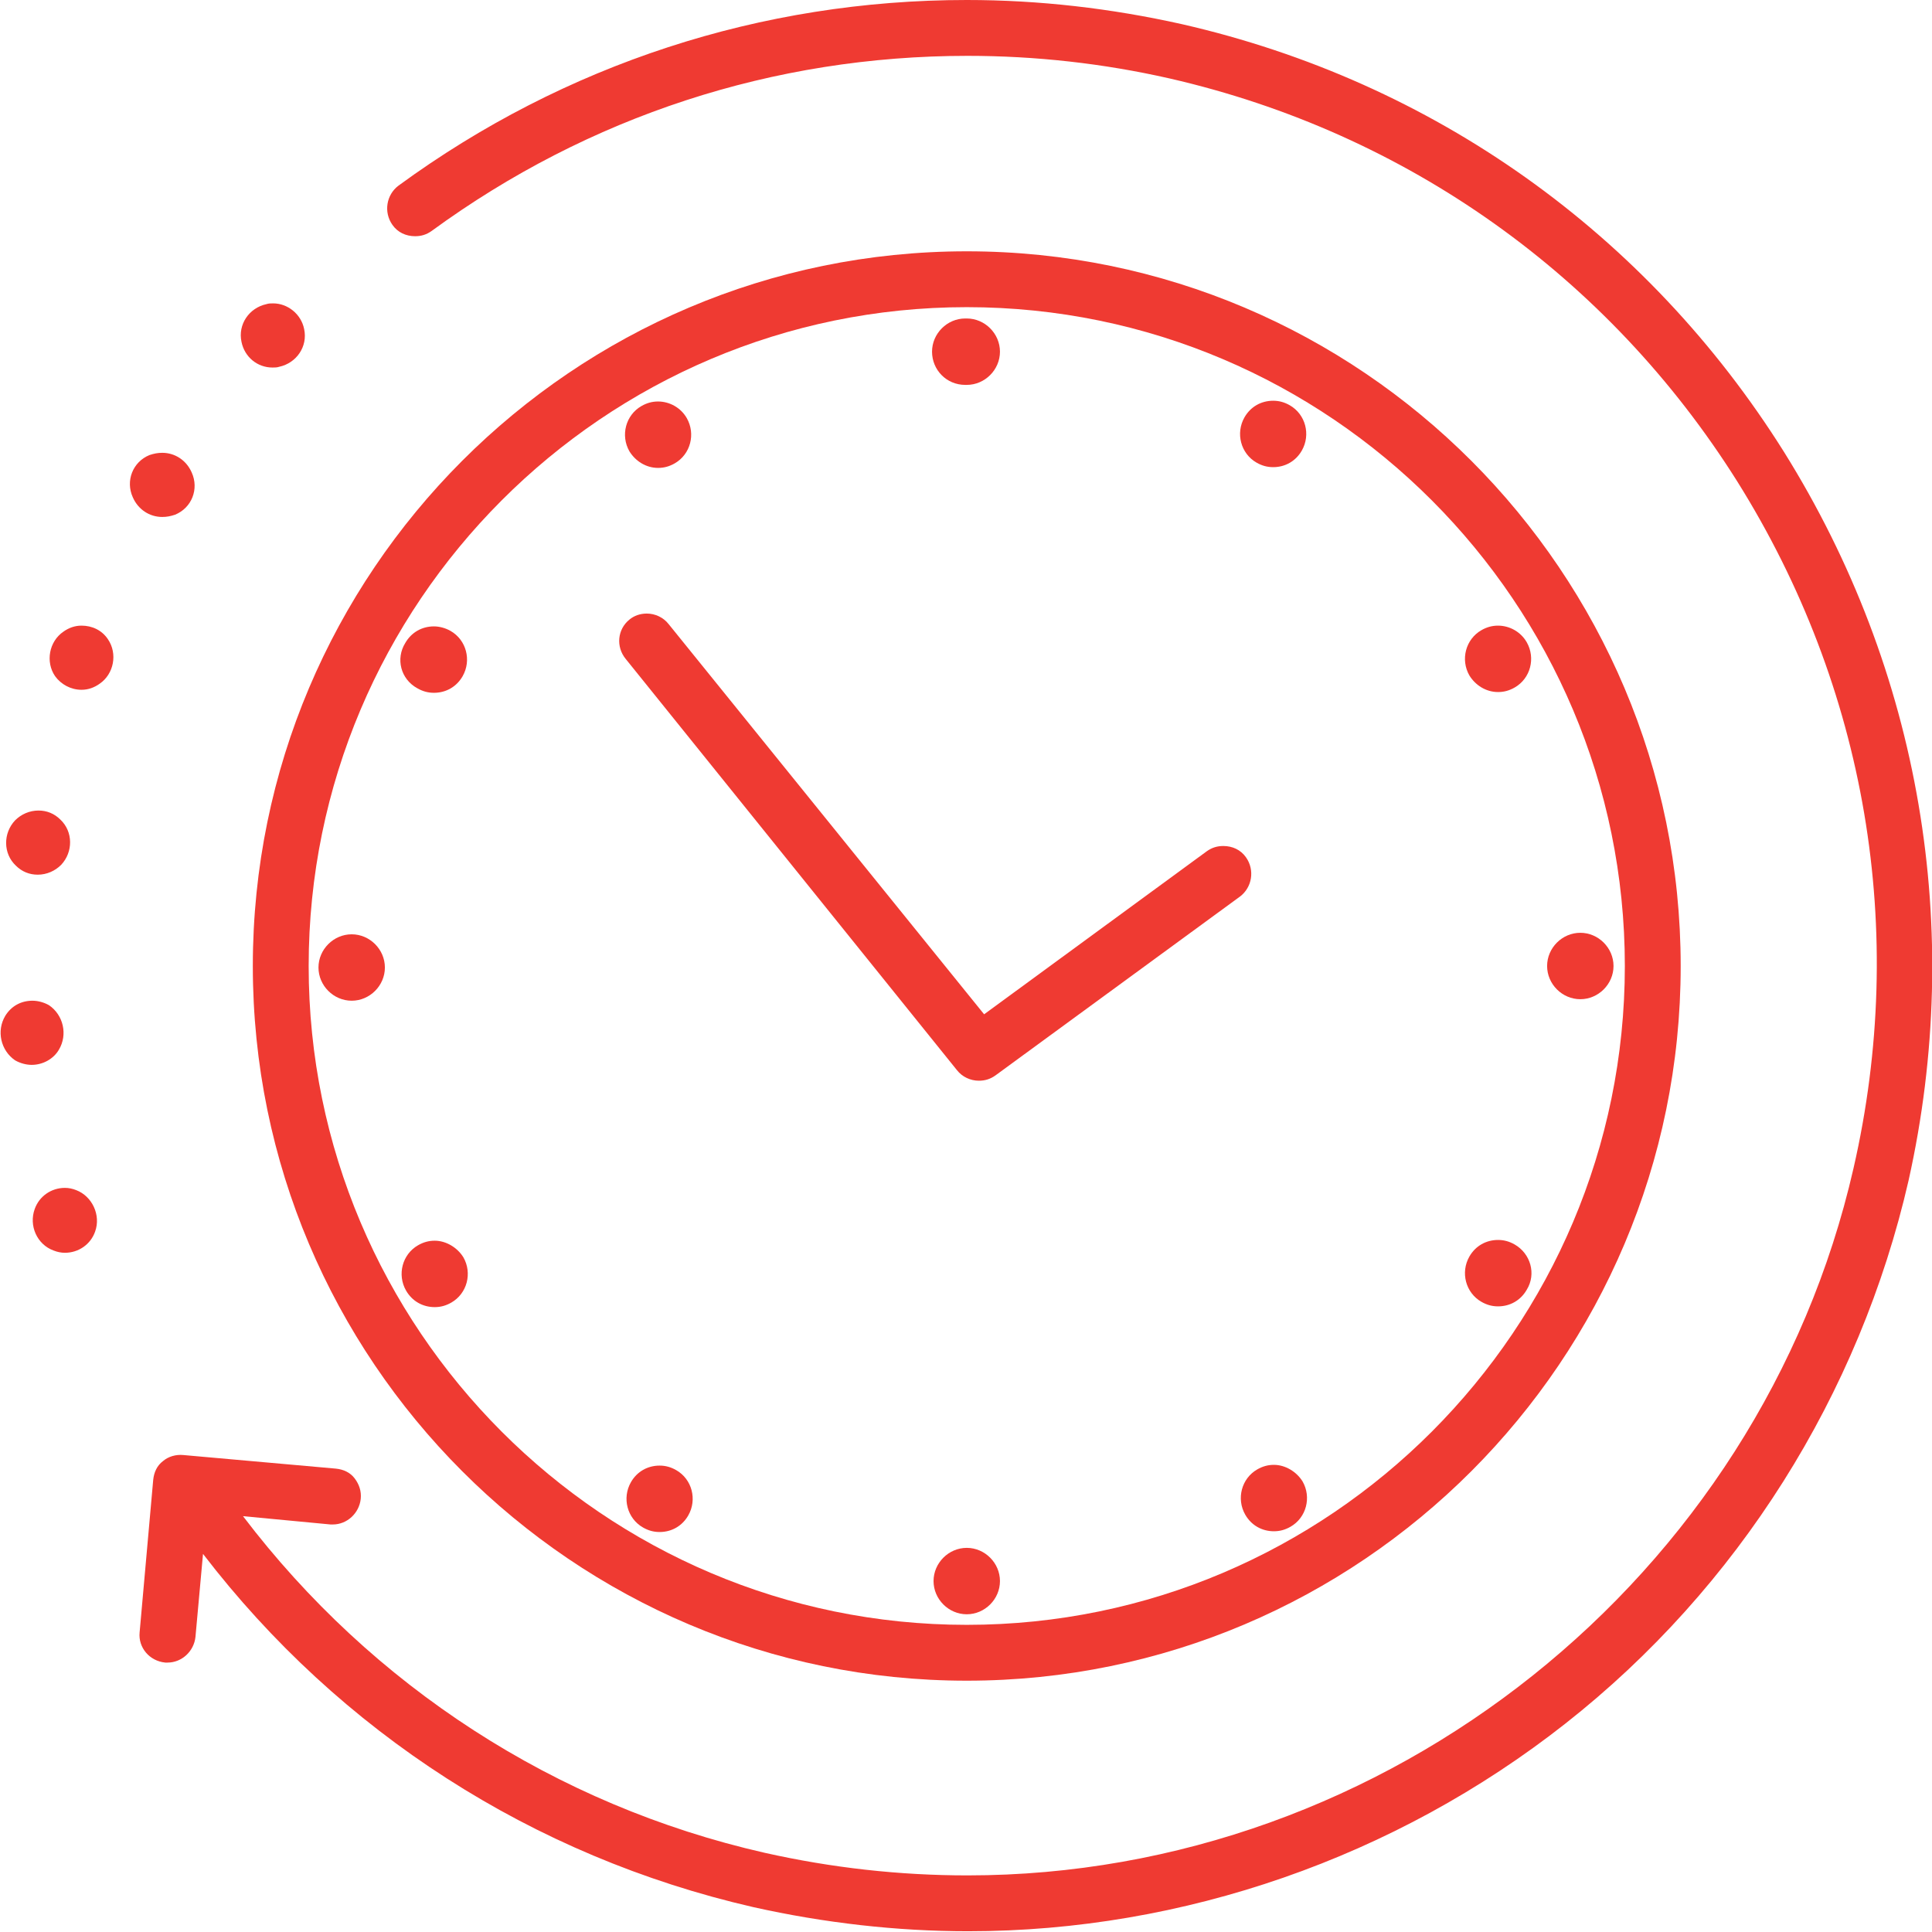
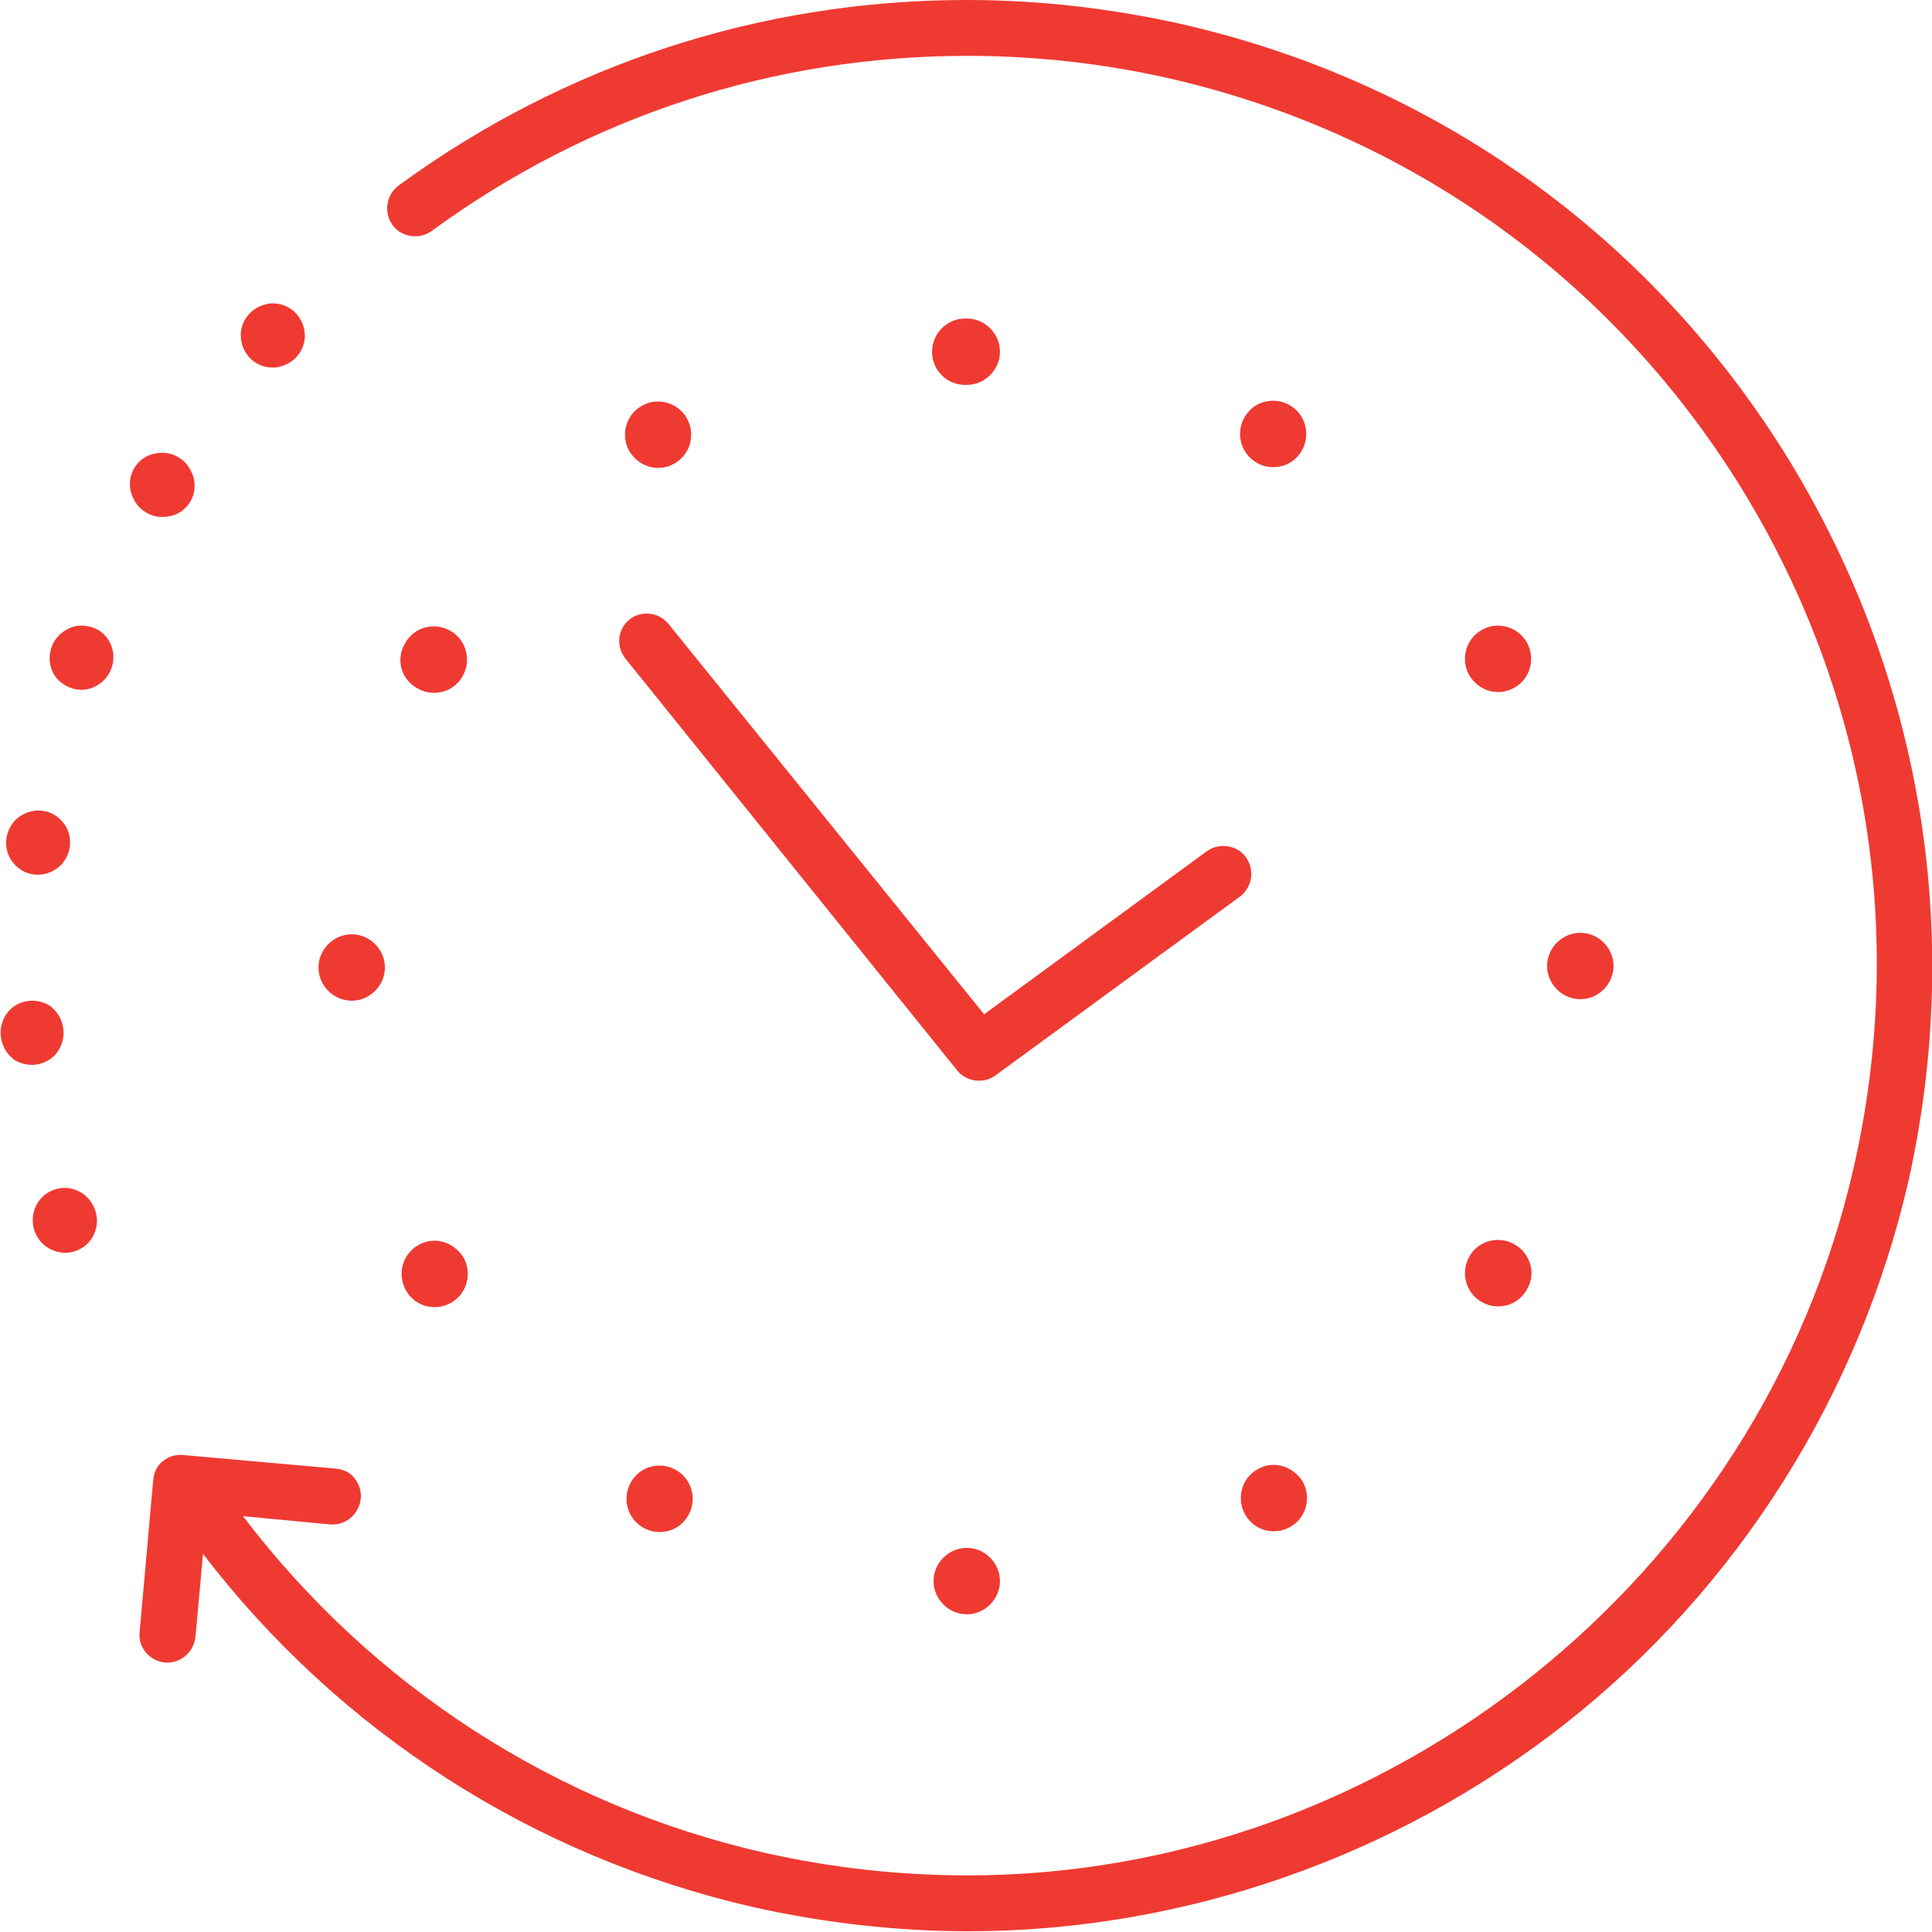
<svg xmlns="http://www.w3.org/2000/svg" version="1.1" id="Layer_1" x="0px" y="0px" width="256px" height="256px" viewBox="0 0 256 256" style="enable-background:new 0 0 256 256;" xml:space="preserve">
  <style type="text/css">
	.st0{fill:#EF3A32;}
</style>
  <g>
    <path class="st0" d="M126.8,141.8c0.7,0.9,1.8,1.4,2.9,1.4c0.8,0,1.5-0.2,2.2-0.7l32.4-23.7c1.6-1.2,2-3.5,0.8-5.2   c-0.7-1-1.8-1.5-3-1.5c-0.8,0-1.5,0.2-2.2,0.7l-29.5,21.6L88.6,82.7c-0.7-0.9-1.8-1.4-2.9-1.4c-0.9,0-1.7,0.3-2.3,0.8   c-1.6,1.3-1.8,3.6-0.5,5.2L126.8,141.8z" />
-     <path class="st0" d="M128.1,222.7c52.2,0,94.6-42.5,94.6-94.7c0-52.2-42.4-94.7-94.6-94.7c-52.2,0-94.6,42.5-94.6,94.7   C33.5,180.2,75.9,222.7,128.1,222.7z M128.1,40.7c48.1,0,87.2,39.2,87.2,87.3c0,48.1-39.1,87.3-87.2,87.3   c-48.1,0-87.2-39.2-87.2-87.3C40.9,79.9,80,40.7,128.1,40.7z" />
    <path class="st0" d="M236.4,59.9c-18.2-29-46.5-49.1-79.8-56.7C147.2,1.1,137.7,0,128.1,0c-27.2,0-53.3,8.5-75.3,24.6   c-1.6,1.2-2,3.5-0.8,5.2c0.7,1,1.8,1.5,3,1.5c0.8,0,1.5-0.2,2.2-0.7c20.8-15.2,45.3-23.2,71-23.2c9,0,18,1,26.8,3   c31.4,7.2,58.1,26.2,75.2,53.4c17.1,27.3,22.6,59.6,15.4,91c-12.4,54.3-61.8,93.7-117.4,93.7c-9,0-18-1-26.9-3   c-27.7-6.3-52-22.1-69.1-44.6l11.6,1.1c0.1,0,0.2,0,0.3,0c1.9,0,3.5-1.5,3.7-3.4c0.1-1-0.2-1.9-0.8-2.7c-0.6-0.8-1.5-1.2-2.5-1.3   l-20.2-1.8c-1-0.1-2,0.2-2.7,0.8c-0.8,0.6-1.2,1.5-1.3,2.5l-1.8,20.2c-0.2,2,1.3,3.8,3.4,4c0.1,0,0.2,0,0.3,0   c1.9,0,3.5-1.5,3.7-3.4l1-11c18.1,23.6,43.7,40.1,72.9,46.8c9.4,2.1,19,3.2,28.5,3.2h0c28.5,0,56.6-9.8,79.1-27.5   c22.9-18,39-43.6,45.5-72C260.3,123.2,254.5,88.9,236.4,59.9z" />
    <path class="st0" d="M166.5,61.3c0.7,0.4,1.4,0.6,2.2,0.6c1.6,0,3-0.8,3.8-2.2c1.2-2.1,0.5-4.8-1.6-6c-0.7-0.4-1.4-0.6-2.2-0.6   c-1.6,0-3,0.8-3.8,2.2C163.7,57.4,164.4,60.1,166.5,61.3z" />
    <path class="st0" d="M198.5,91.7c0.8,0,1.5-0.2,2.2-0.6c2.1-1.2,2.8-3.9,1.6-6c-0.8-1.4-2.3-2.2-3.8-2.2c-0.8,0-1.5,0.2-2.2,0.6   c-2.1,1.2-2.8,3.9-1.6,6C195.5,90.8,196.9,91.7,198.5,91.7z" />
    <path class="st0" d="M209.4,132.4L209.4,132.4c1.2,0,2.3-0.5,3.1-1.3c0.8-0.8,1.3-1.9,1.3-3.1c0-2.4-2-4.4-4.4-4.4   c-2.4,0-4.4,2-4.4,4.4C205,130.4,207,132.4,209.4,132.4z" />
    <path class="st0" d="M200.7,164.9c-0.7-0.4-1.4-0.6-2.2-0.6c-1.6,0-3,0.8-3.8,2.2c-1.2,2.1-0.5,4.8,1.6,6c0.7,0.4,1.4,0.6,2.2,0.6   c1.6,0,3-0.8,3.8-2.2C203.6,168.8,202.8,166.1,200.7,164.9z" />
    <path class="st0" d="M168.8,194.1c-0.8,0-1.5,0.2-2.2,0.6c-2.1,1.2-2.8,3.9-1.6,6c0.8,1.4,2.2,2.2,3.8,2.2c0.8,0,1.5-0.2,2.2-0.6   c2.1-1.2,2.8-3.9,1.6-6C171.8,195,170.3,194.1,168.8,194.1z" />
    <path class="st0" d="M128.1,205.1c-2.4,0-4.4,2-4.4,4.4c0,2.4,2,4.4,4.4,4.4h0c1.2,0,2.3-0.5,3.1-1.3s1.3-1.9,1.3-3.1   C132.5,207.1,130.5,205.1,128.1,205.1z" />
    <path class="st0" d="M89.6,194.8c-0.7-0.4-1.4-0.6-2.2-0.6c-1.6,0-3,0.8-3.8,2.2c-1.2,2.1-0.5,4.8,1.6,6c0.7,0.4,1.4,0.6,2.2,0.6   c1.6,0,3-0.8,3.8-2.2C92.4,198.7,91.7,196,89.6,194.8z" />
    <path class="st0" d="M57.6,164.4c-0.8,0-1.5,0.2-2.2,0.6c-2.1,1.2-2.8,3.9-1.6,6c0.8,1.4,2.2,2.2,3.8,2.2c0.8,0,1.5-0.2,2.2-0.6   c2.1-1.2,2.8-3.9,1.6-6C60.6,165.3,59.1,164.4,57.6,164.4z" />
    <path class="st0" d="M46.6,132.6L46.6,132.6c2.4,0,4.4-2,4.4-4.4c0-2.4-2-4.4-4.4-4.4c-2.4,0-4.4,2-4.4,4.4   C42.2,130.6,44.2,132.6,46.6,132.6z" />
    <path class="st0" d="M55.3,91.2c0.7,0.4,1.4,0.6,2.2,0.6c1.6,0,3-0.8,3.8-2.2c1.2-2.1,0.5-4.8-1.6-6C59,83.2,58.2,83,57.5,83   c-1.6,0-3,0.8-3.8,2.2C52.4,87.3,53.1,90,55.3,91.2z" />
    <path class="st0" d="M87.2,62c0.8,0,1.5-0.2,2.2-0.6c2.1-1.2,2.8-3.9,1.6-6c-0.8-1.4-2.3-2.2-3.8-2.2c-0.8,0-1.5,0.2-2.2,0.6   c-2.1,1.2-2.8,3.9-1.6,6C84.2,61.1,85.6,62,87.2,62z" />
    <path class="st0" d="M127.9,51L127.9,51C127.9,51,127.9,51,127.9,51c0.1,0,0.1,0,0.2,0c2.4,0,4.4-2,4.4-4.4s-2-4.4-4.4-4.4   c0,0-0.1,0-0.1,0c0,0-0.1,0-0.1,0c-1.2,0-2.3,0.5-3.1,1.3c-0.8,0.8-1.3,1.9-1.3,3.1C123.5,49,125.4,51,127.9,51z" />
    <path class="st0" d="M36.1,48.7c0.3,0,0.6,0,0.9-0.1c2.3-0.5,3.8-2.7,3.3-5c-0.4-2-2.2-3.4-4.1-3.4c-0.3,0-0.6,0-0.9,0.1   c-2.3,0.5-3.8,2.7-3.3,5C32.4,47.3,34.1,48.7,36.1,48.7z" />
    <path class="st0" d="M21.5,68.5c0.6,0,1.1-0.1,1.7-0.3c2.2-0.9,3.2-3.4,2.2-5.6C24.7,61,23.2,60,21.5,60c-0.6,0-1.1,0.1-1.7,0.3   c-2.2,0.9-3.2,3.4-2.2,5.6C18.3,67.5,19.8,68.5,21.5,68.5z" />
    <path class="st0" d="M10.8,82.9c-0.9,0-1.7,0.3-2.4,0.8c-1.9,1.3-2.4,4-1.1,5.9c0.8,1.1,2.1,1.8,3.5,1.8c0.9,0,1.7-0.3,2.4-0.8   c1.9-1.3,2.4-4,1.1-5.9C13.5,83.5,12.2,82.9,10.8,82.9z" />
    <path class="st0" d="M5,115.9c1.2,0,2.3-0.5,3.1-1.3c1.6-1.7,1.6-4.4-0.1-6c-0.8-0.8-1.8-1.2-2.9-1.2c-1.2,0-2.3,0.5-3.1,1.3   c-1.6,1.7-1.6,4.4,0.1,6C2.9,115.5,3.9,115.9,5,115.9z" />
    <path class="st0" d="M7.8,139.1c1.2-2,0.6-4.6-1.3-5.9c-0.7-0.4-1.5-0.6-2.2-0.6c-1.5,0-2.8,0.7-3.6,2c-1.2,2-0.6,4.6,1.3,5.9   c0.7,0.4,1.5,0.6,2.2,0.6C5.7,141.1,7.1,140.3,7.8,139.1z" />
    <path class="st0" d="M10.1,157.7c-0.5-0.2-1-0.3-1.5-0.3c-1.8,0-3.4,1.1-4,2.8c-0.8,2.2,0.3,4.7,2.5,5.5c0.5,0.2,1,0.3,1.5,0.3   c1.8,0,3.4-1.1,4-2.8C13.4,161,12.2,158.5,10.1,157.7z" />
  </g>
</svg>